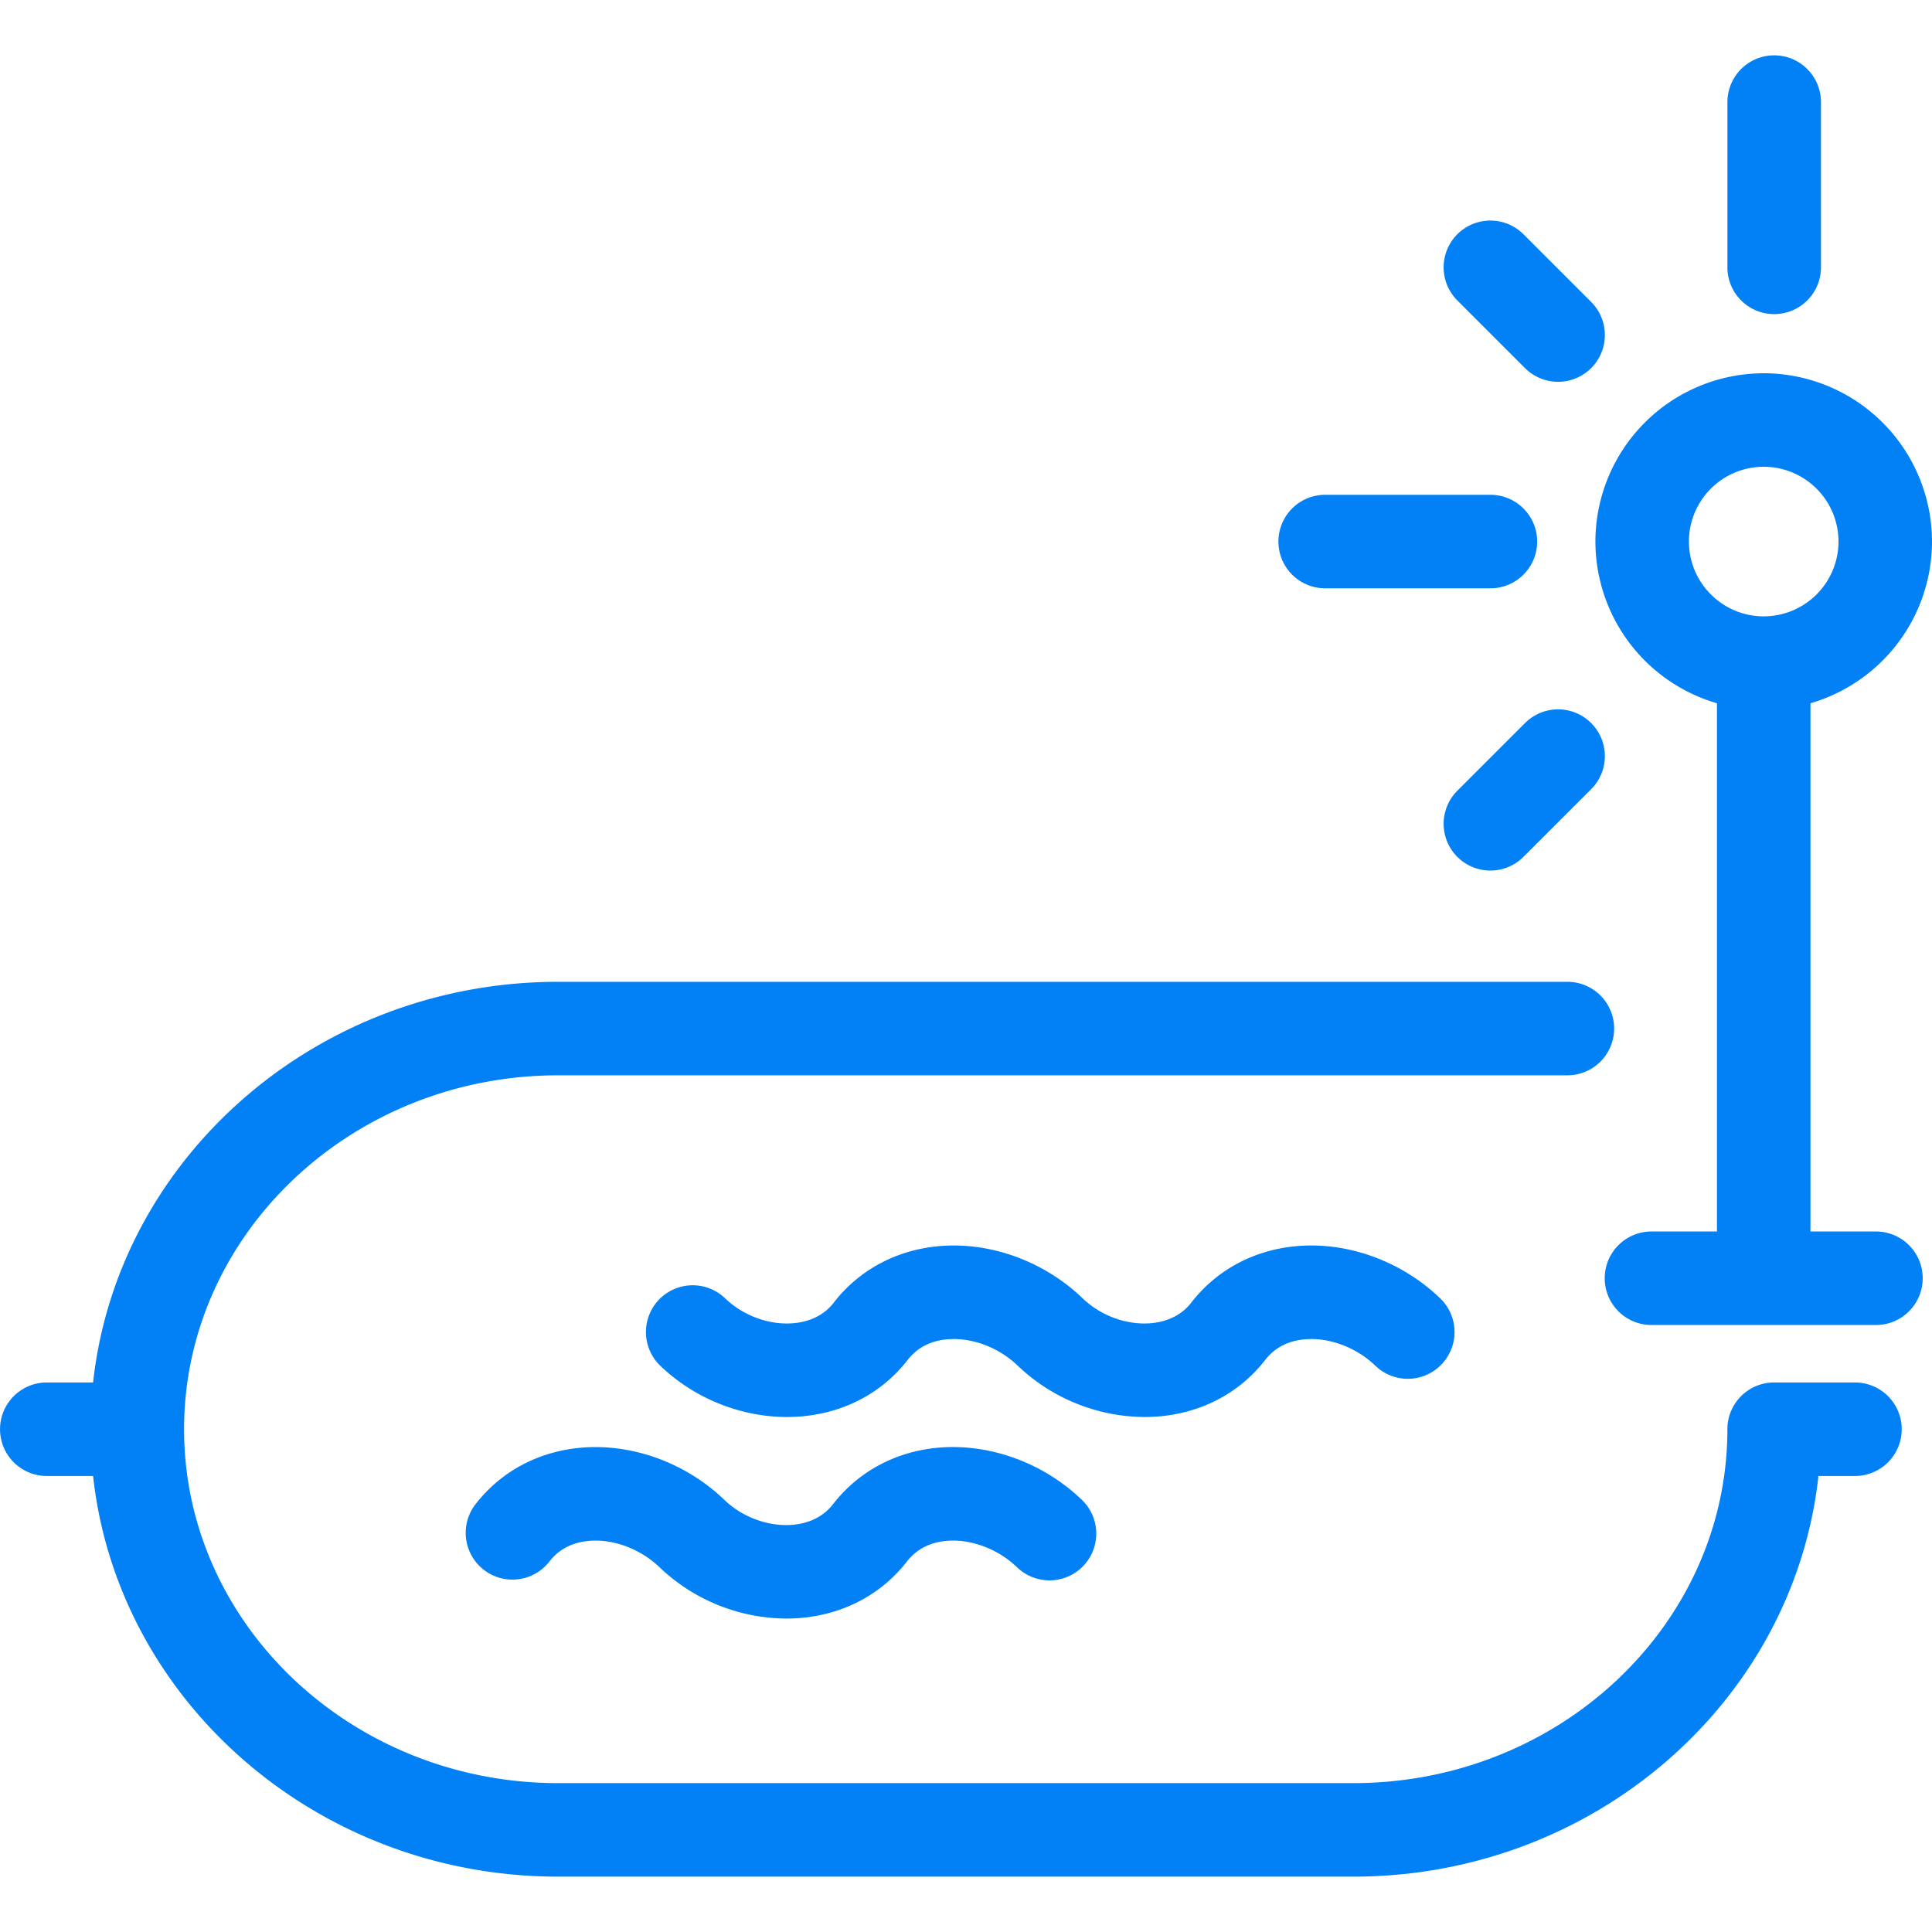
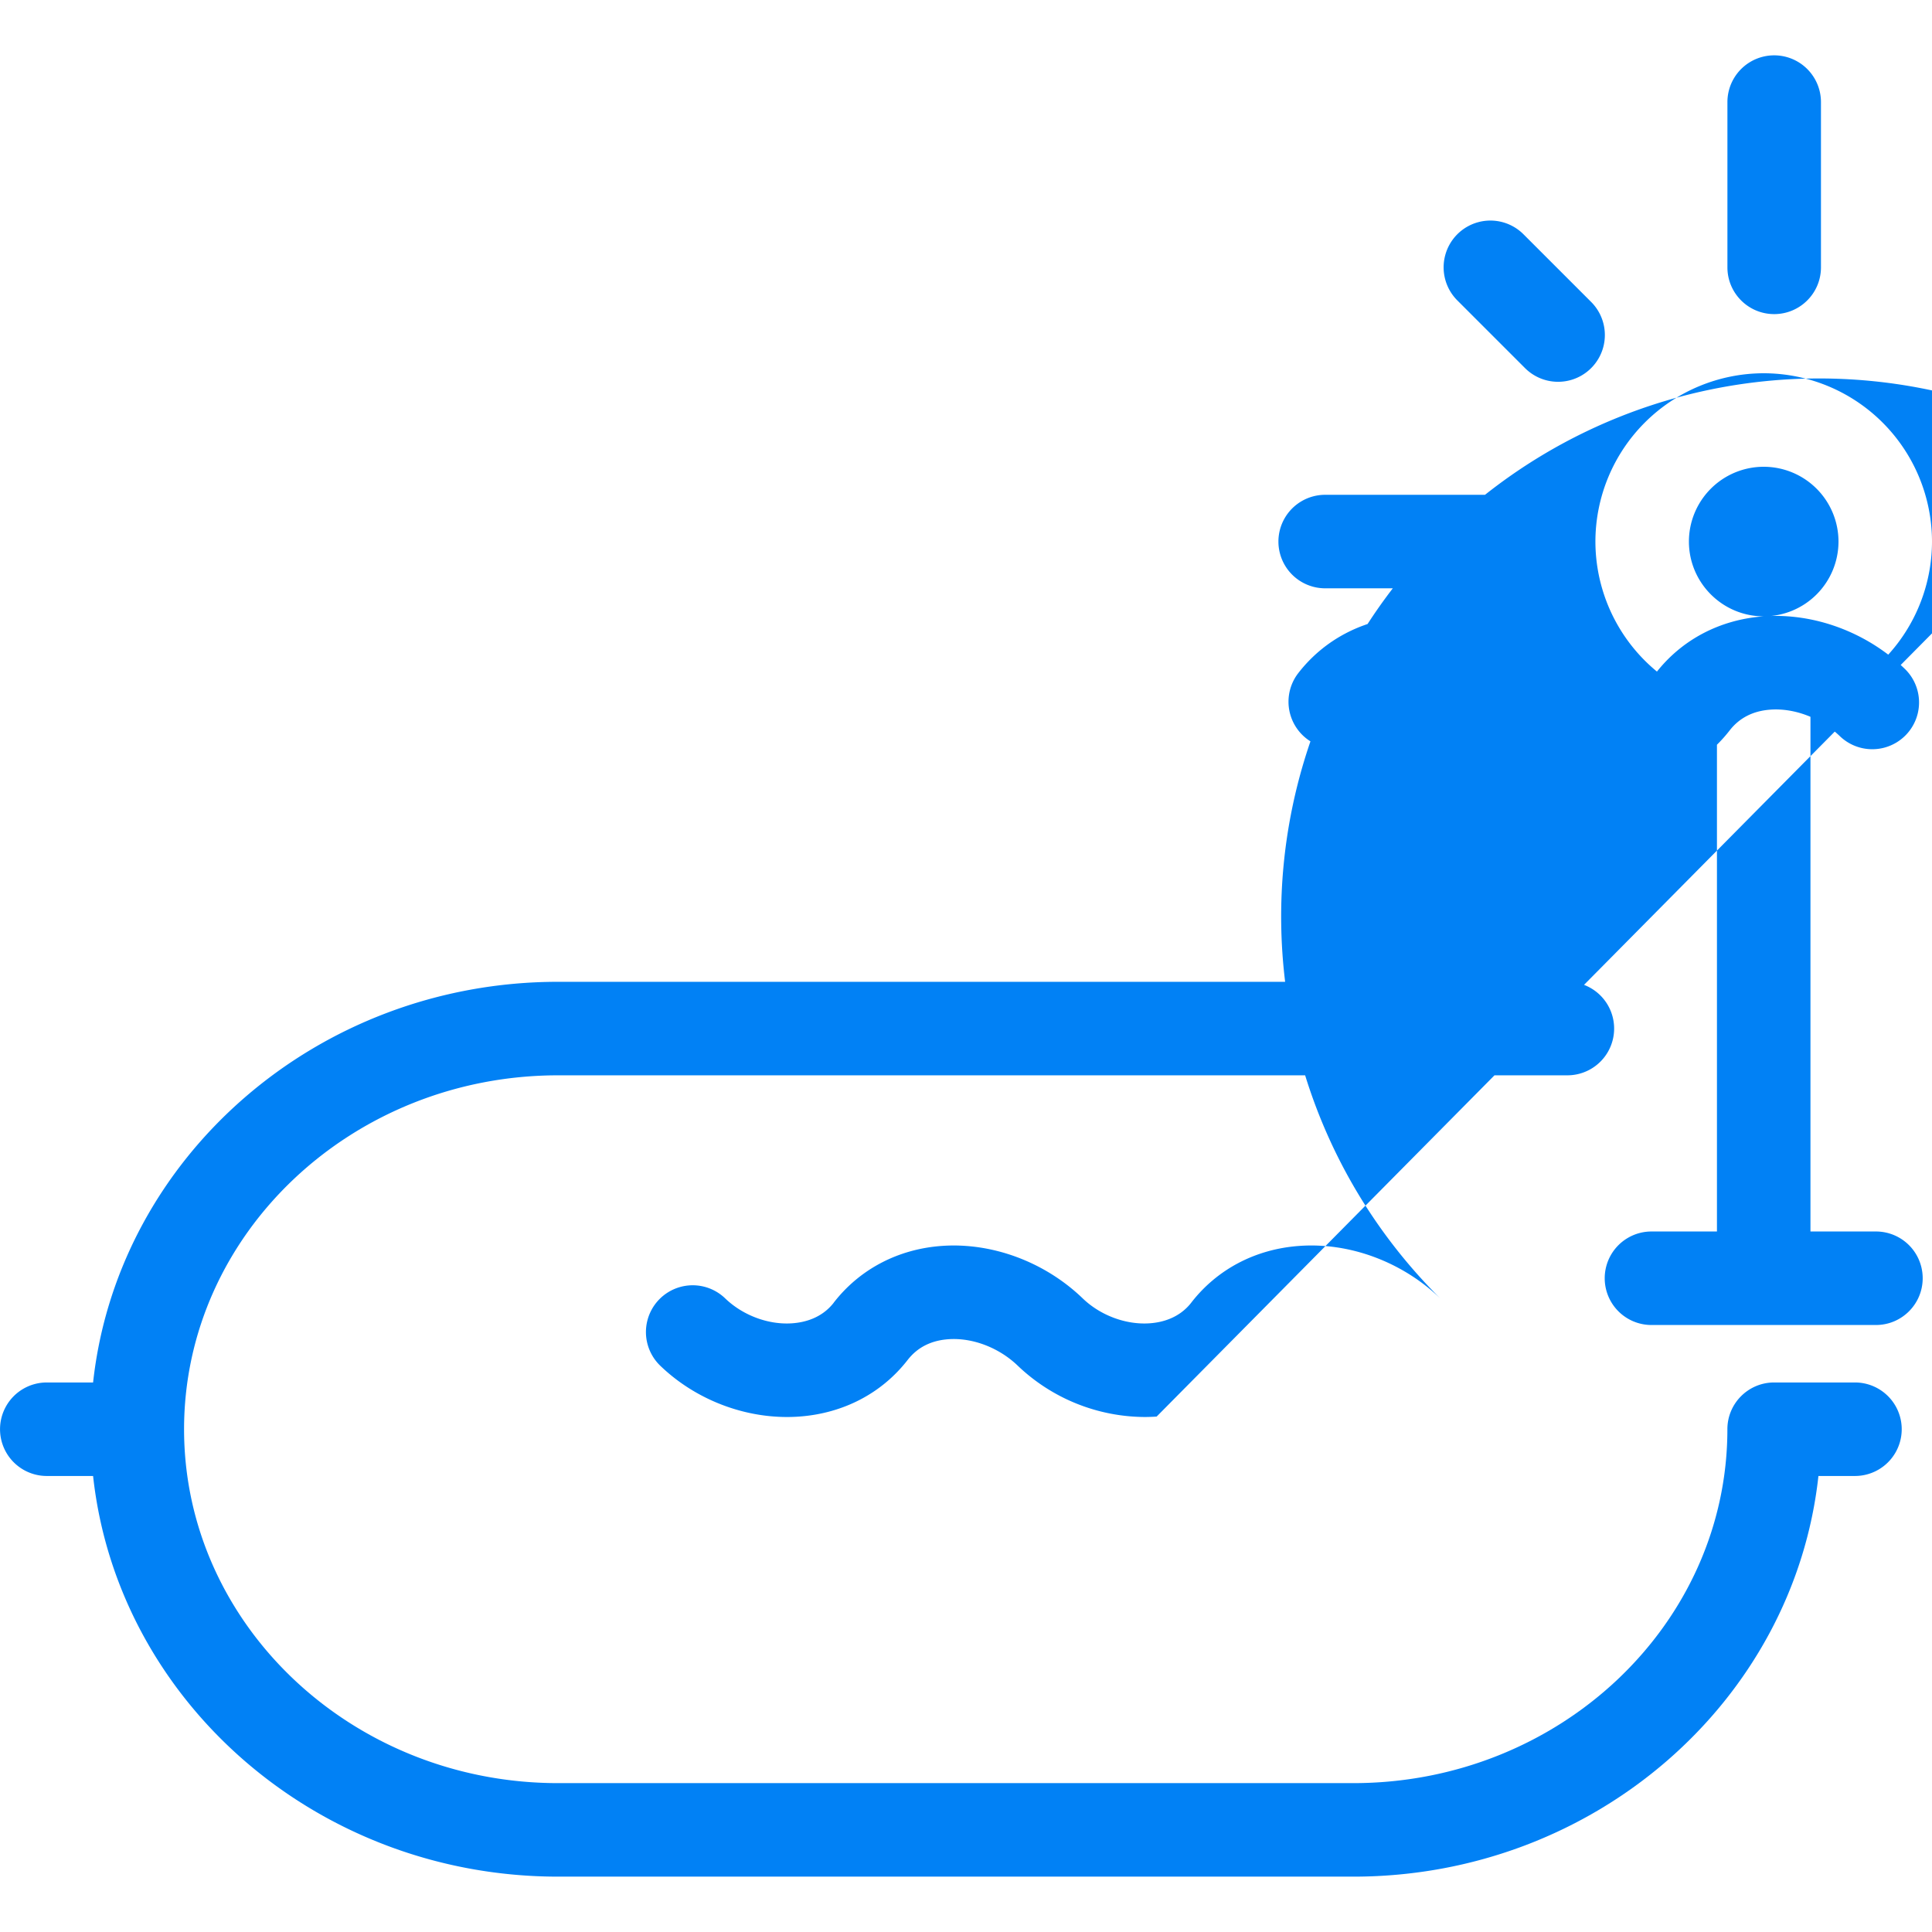
<svg xmlns="http://www.w3.org/2000/svg" width="55" height="55" viewBox="0 0 55 55" fill="none">
-   <path d="M41.487 8.552a1.331 1.331 0 0 1 1.883-1.883l1.927 1.927a1.331 1.331 0 0 1-1.883 1.883zm1.927 12.032-1.927 1.927a1.331 1.331 0 0 0 1.883 1.882l1.927-1.926a1.331 1.331 0 1 0-1.883-1.883m7.093-11.642c.736 0 1.332-.596 1.332-1.331V2.907a1.331 1.331 0 1 0-2.663 0v4.704c0 .735.596 1.331 1.331 1.331m-12.782 7.806h4.704a1.331 1.331 0 0 0 0-2.662h-4.704a1.331 1.331 0 0 0 0 2.662m17.01 19.64c0 .736-.596 1.332-1.331 1.332h-6.39a1.331 1.331 0 0 1 0-2.662h1.864V20.02a4.8 4.8 0 0 1-3.46-4.603 4.797 4.797 0 0 1 4.79-4.791A4.797 4.797 0 0 1 55 15.417a4.8 4.8 0 0 1-3.46 4.603v15.038h1.864a1.33 1.33 0 0 1 1.331 1.33m-4.526-18.842a2.13 2.13 0 0 0 2.129-2.129 2.13 2.13 0 0 0-2.13-2.129 2.13 2.13 0 0 0-2.128 2.129c0 1.174.955 2.129 2.129 2.129M26.786 41.207c-1.242.09-2.332.662-3.07 1.612l-.002.002c-.341.441-.829.564-1.178.589-.674.049-1.408-.223-1.913-.71-1.077-1.038-2.578-1.597-4.014-1.492-1.243.09-2.334.663-3.072 1.614a1.331 1.331 0 1 0 2.104 1.631c.276-.356.666-.554 1.16-.59.684-.05 1.44.24 1.975.754a5.27 5.27 0 0 0 3.605 1.46q.174 0 .347-.012c1.256-.09 2.354-.663 3.09-1.612.277-.356.667-.555 1.16-.59.684-.05 1.441.24 1.975.754a1.33 1.33 0 1 0 1.848-1.917c-1.077-1.038-2.578-1.597-4.015-1.493m6.142-.88c1.256-.09 2.352-.662 3.088-1.61l.002-.002c.276-.356.666-.555 1.16-.59.684-.05 1.441.24 1.975.754A1.331 1.331 0 0 0 41 36.962c-1.078-1.038-2.578-1.598-4.015-1.493-1.243.09-2.334.663-3.072 1.614v.001c-.343.44-.83.562-1.178.587-.676.05-1.409-.223-1.913-.709-1.078-1.038-2.579-1.597-4.015-1.493-1.243.09-2.334.663-3.072 1.614v.002c-.342.44-.83.561-1.178.586-.676.05-1.408-.223-1.913-.709a1.331 1.331 0 0 0-1.848 1.917c1.048 1.01 2.526 1.55 3.953 1.448 1.256-.09 2.354-.663 3.09-1.612l.002-.002c.276-.355.665-.553 1.158-.588.685-.05 1.441.24 1.975.754a5.27 5.27 0 0 0 3.606 1.46q.173 0 .347-.012m19.878-.971h-2.298c-.736 0-1.332.596-1.332 1.331 0 5.555-4.777 10.075-10.65 10.075H15.89c-5.872 0-10.65-4.52-10.65-10.075s4.778-10.075 10.65-10.075h28.73a1.331 1.331 0 0 0 0-2.662H15.89c-6.87 0-12.541 5.006-13.24 11.406H1.332a1.331 1.331 0 1 0 0 2.662H2.65c.698 6.4 6.37 11.406 13.24 11.406h22.637c6.87 0 12.542-5.006 13.24-11.406h1.04a1.331 1.331 0 0 0 0-2.662" fill="#0181F5" />
+   <path d="M41.487 8.552a1.331 1.331 0 0 1 1.883-1.883l1.927 1.927a1.331 1.331 0 0 1-1.883 1.883zm1.927 12.032-1.927 1.927a1.331 1.331 0 0 0 1.883 1.882l1.927-1.926a1.331 1.331 0 1 0-1.883-1.883m7.093-11.642c.736 0 1.332-.596 1.332-1.331V2.907a1.331 1.331 0 1 0-2.663 0v4.704c0 .735.596 1.331 1.331 1.331m-12.782 7.806h4.704a1.331 1.331 0 0 0 0-2.662h-4.704a1.331 1.331 0 0 0 0 2.662m17.01 19.64c0 .736-.596 1.332-1.331 1.332h-6.39a1.331 1.331 0 0 1 0-2.662h1.864V20.02a4.8 4.8 0 0 1-3.46-4.603 4.797 4.797 0 0 1 4.79-4.791A4.797 4.797 0 0 1 55 15.417a4.8 4.8 0 0 1-3.46 4.603v15.038h1.864a1.33 1.33 0 0 1 1.331 1.33m-4.526-18.842a2.13 2.13 0 0 0 2.129-2.129 2.13 2.13 0 0 0-2.13-2.129 2.13 2.13 0 0 0-2.128 2.129c0 1.174.955 2.129 2.129 2.129c-1.242.09-2.332.662-3.07 1.612l-.002.002c-.341.441-.829.564-1.178.589-.674.049-1.408-.223-1.913-.71-1.077-1.038-2.578-1.597-4.014-1.492-1.243.09-2.334.663-3.072 1.614a1.331 1.331 0 1 0 2.104 1.631c.276-.356.666-.554 1.16-.59.684-.05 1.44.24 1.975.754a5.27 5.27 0 0 0 3.605 1.46q.174 0 .347-.012c1.256-.09 2.354-.663 3.09-1.612.277-.356.667-.555 1.16-.59.684-.05 1.441.24 1.975.754a1.33 1.33 0 1 0 1.848-1.917c-1.077-1.038-2.578-1.597-4.015-1.493m6.142-.88c1.256-.09 2.352-.662 3.088-1.61l.002-.002c.276-.356.666-.555 1.16-.59.684-.05 1.441.24 1.975.754A1.331 1.331 0 0 0 41 36.962c-1.078-1.038-2.578-1.598-4.015-1.493-1.243.09-2.334.663-3.072 1.614v.001c-.343.44-.83.562-1.178.587-.676.05-1.409-.223-1.913-.709-1.078-1.038-2.579-1.597-4.015-1.493-1.243.09-2.334.663-3.072 1.614v.002c-.342.44-.83.561-1.178.586-.676.05-1.408-.223-1.913-.709a1.331 1.331 0 0 0-1.848 1.917c1.048 1.01 2.526 1.55 3.953 1.448 1.256-.09 2.354-.663 3.09-1.612l.002-.002c.276-.355.665-.553 1.158-.588.685-.05 1.441.24 1.975.754a5.27 5.27 0 0 0 3.606 1.46q.173 0 .347-.012m19.878-.971h-2.298c-.736 0-1.332.596-1.332 1.331 0 5.555-4.777 10.075-10.65 10.075H15.89c-5.872 0-10.65-4.52-10.65-10.075s4.778-10.075 10.65-10.075h28.73a1.331 1.331 0 0 0 0-2.662H15.89c-6.87 0-12.541 5.006-13.24 11.406H1.332a1.331 1.331 0 1 0 0 2.662H2.65c.698 6.4 6.37 11.406 13.24 11.406h22.637c6.87 0 12.542-5.006 13.24-11.406h1.04a1.331 1.331 0 0 0 0-2.662" fill="#0181F5" />
</svg>